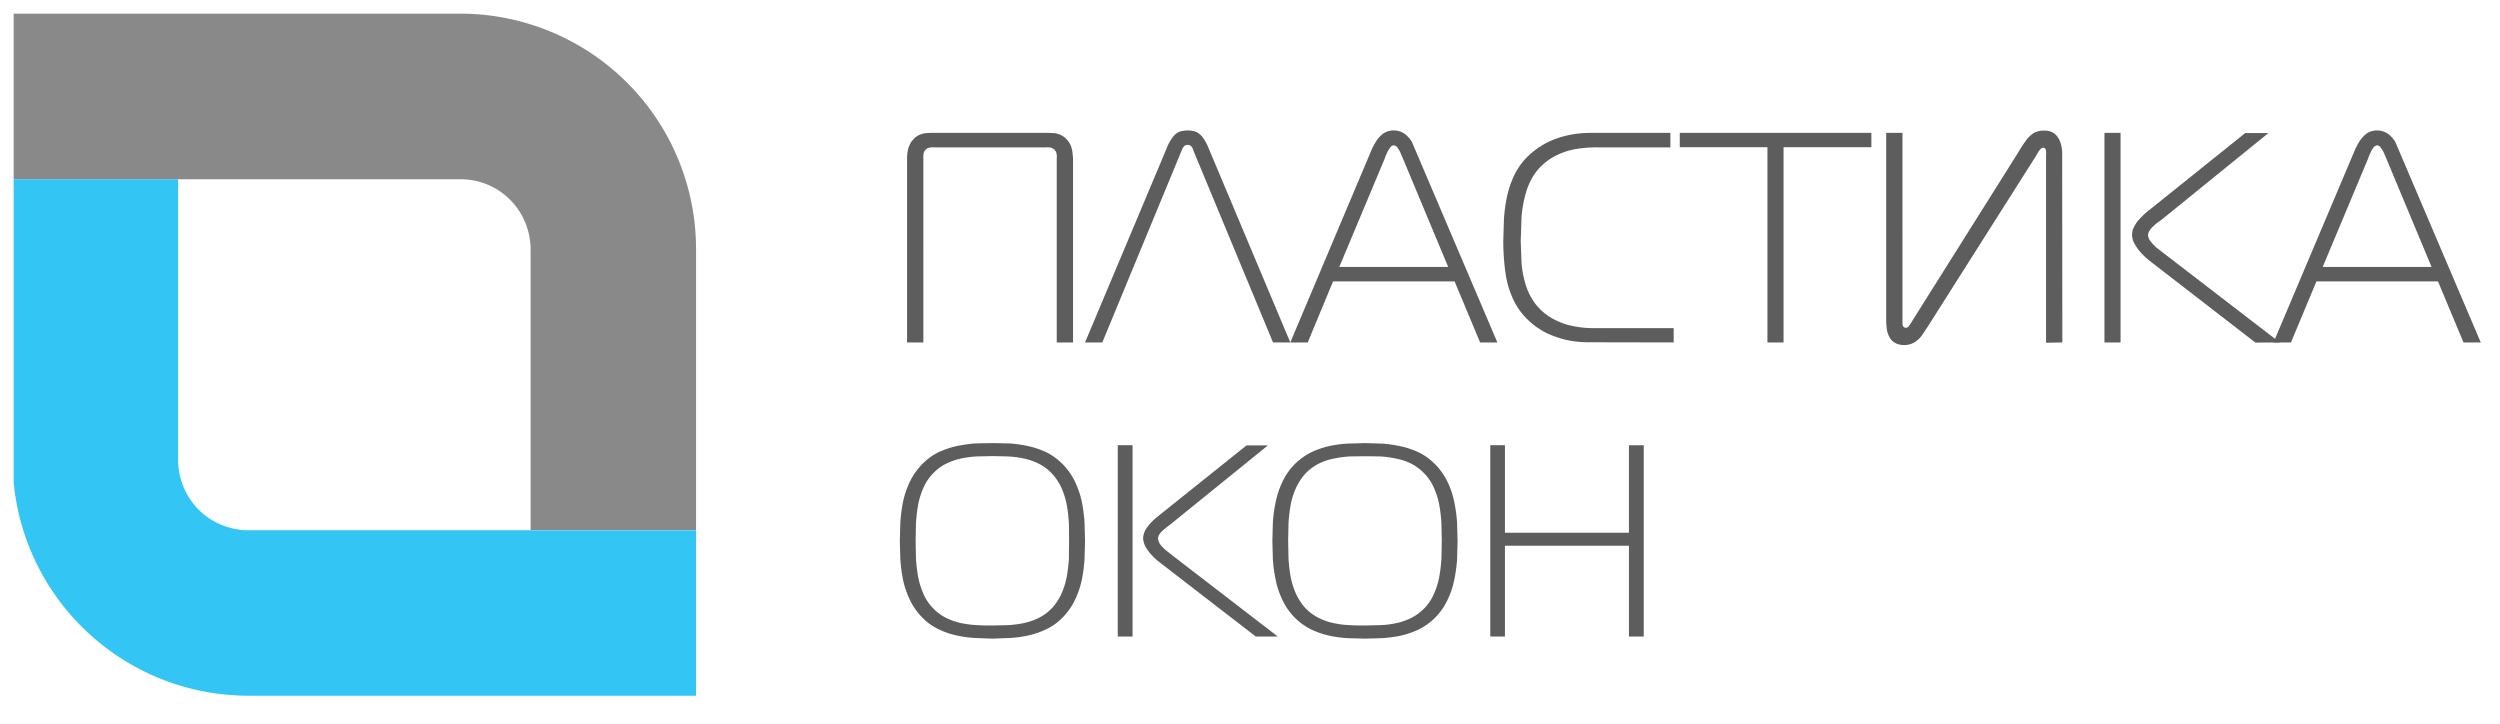
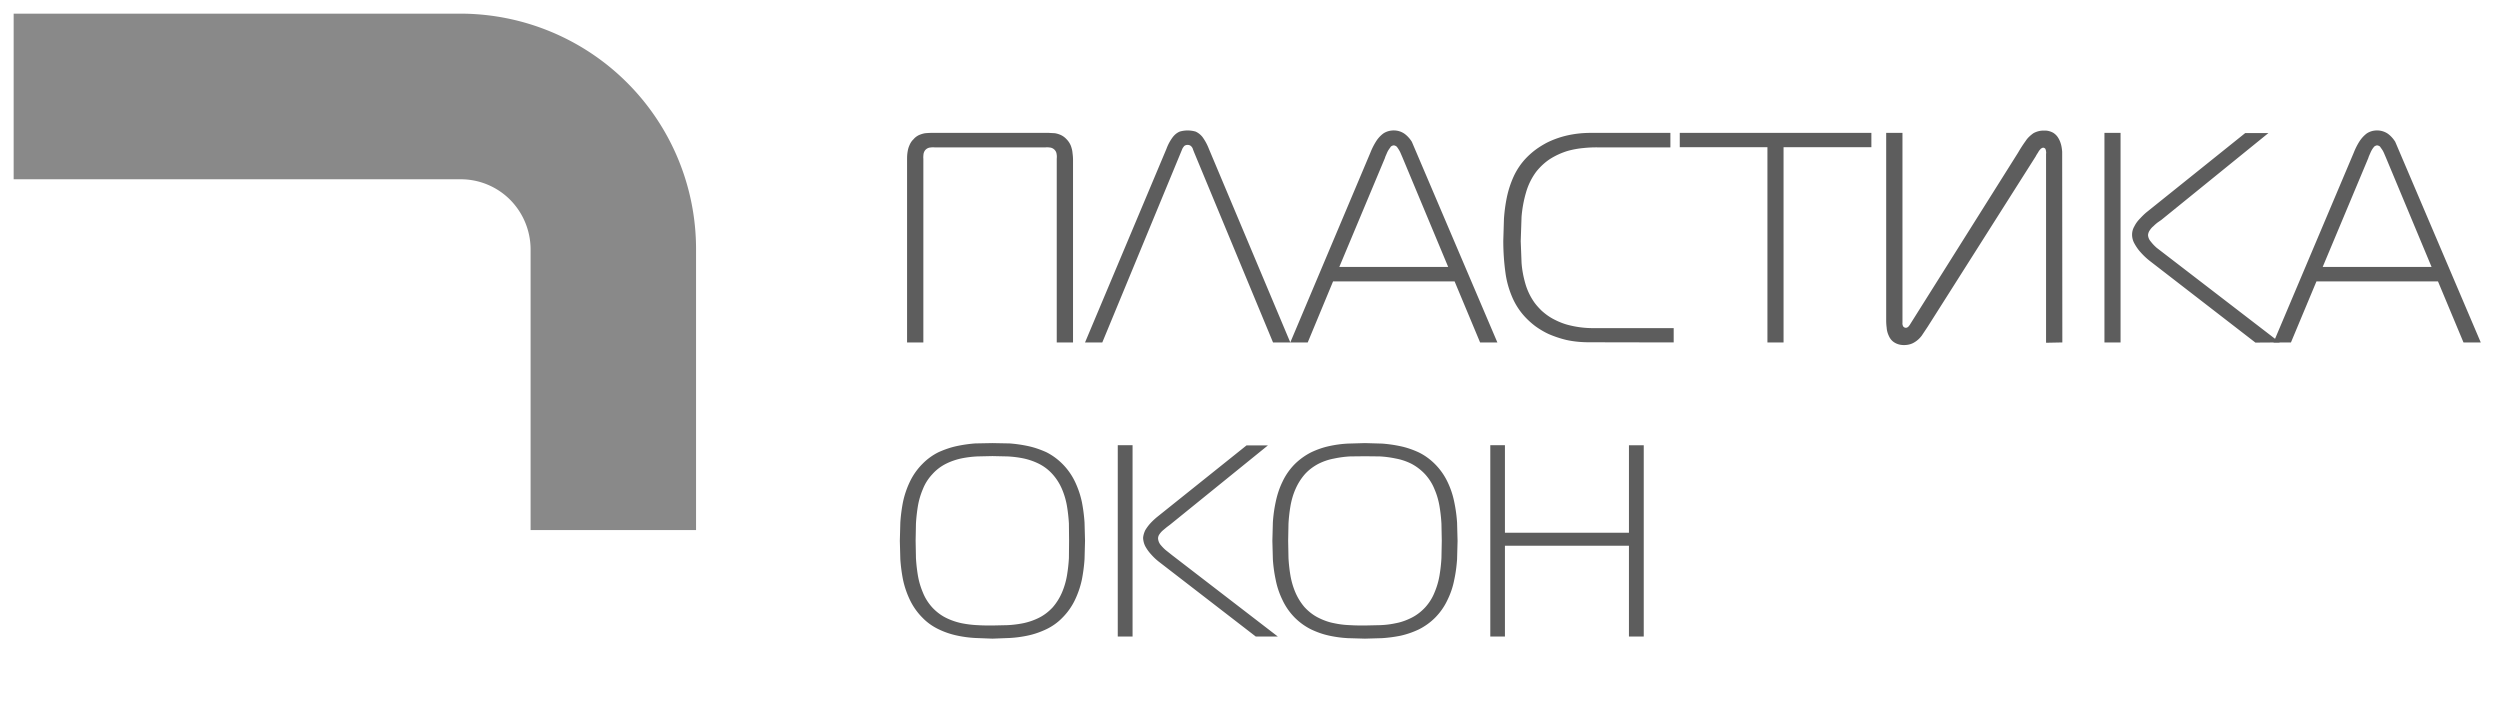
<svg xmlns="http://www.w3.org/2000/svg" fill="#fff" fill-rule="evenodd" stroke-linecap="round" stroke-linejoin="round" viewBox="0 0 152 44">
  <defs />
  <g fill="#5d5d5d" fill-rule="nonzero">
    <path d="M63.58 8.96c.09-.01.18 0 .26.01.1.01.2.06.27.13s.12.16.13.26c.02.1.02.19.01.29v11.17h.99V9.74a3.1 3.1 0 00-.03-.43c-.01-.15-.05-.3-.1-.44a1.2 1.2 0 00-.26-.4 1.1 1.1 0 00-.35-.26 1.5 1.5 0 00-.36-.11l-.36-.02h-7.17c-.12 0-.24.01-.36.02-.13.02-.25.06-.37.11-.13.06-.25.15-.34.26-.12.11-.2.25-.26.4-.06.14-.09.29-.11.44-.02.14-.02.29-.02.43v11.08h.99V9.65c-.01-.1 0-.19.01-.29.02-.1.06-.19.13-.26s.17-.12.27-.13c.09-.01.17-.02.26-.01h6.77zm2.39 11.86h1.05l4.87-11.78c.03-.06.07-.11.11-.16.06-.05.13-.07.21-.07.07 0 .14.02.2.07.05.05.09.1.11.16.02.07.05.13.07.19l4.81 11.59h1.05L73.5 9.05c-.1-.26-.23-.5-.39-.72-.11-.14-.26-.26-.42-.33-.32-.09-.65-.09-.96 0-.17.07-.31.19-.42.33a2.8 2.8 0 00-.39.72l-4.95 11.77zM78.45 20.82h1.06l1.54-3.71h7.39l1.55 3.71h1.05l-5.2-12.2c-.12-.19-.27-.36-.45-.49-.19-.13-.41-.2-.65-.2-.22 0-.45.06-.64.19a1.8 1.8 0 00-.45.5c-.13.21-.24.43-.33.66l-4.87 11.54zm5.76-11.25l.13-.3c.05-.11.11-.2.18-.29.02-.04.05-.08.09-.1s.08-.04.13-.04.09.02.13.04.07.06.1.1c.06.09.12.18.17.29l.13.3 2.78 6.66h-6.62l2.79-6.66h-.01zm17.55 11.25v-.87h-4.93a5.9 5.9 0 01-1.39-.17c-.35-.08-.69-.22-1.01-.39-.26-.14-.49-.31-.71-.51-.15-.15-.3-.31-.43-.49a3.8 3.8 0 01-.55-1.15c-.12-.42-.2-.84-.23-1.27l-.05-1.31.05-1.48c.04-.49.13-.99.27-1.47.13-.46.34-.89.63-1.28.25-.31.55-.59.89-.8a4.5 4.5 0 011-.45c.32-.09.65-.15.98-.18a7.5 7.5 0 01.82-.04h4.46v-.88h-4.87c-.51 0-1.02.06-1.51.18-.4.1-.78.24-1.14.42-.28.15-.55.32-.79.51a5 5 0 00-.48.44c-.3.32-.55.69-.74 1.1a6.1 6.1 0 00-.41 1.25 9.9 9.9 0 00-.18 1.33l-.04 1.31a14.2 14.2 0 00.13 1.95c.07.54.22 1.06.44 1.56.21.47.5.89.85 1.24a4.8 4.8 0 00.54.47c.25.18.52.34.8.47a6.5 6.5 0 001.08.36c.45.1.92.14 1.39.14l5.13.01zm6.68 0V8.95h5.34v-.87h-11.65v.87h5.33v11.87h.98zm16.95 0l-.01-11.59a2.7 2.7 0 00-.06-.41c-.04-.15-.09-.29-.17-.42-.08-.14-.19-.25-.32-.33-.17-.09-.35-.14-.54-.13-.23-.01-.46.05-.66.16-.18.13-.35.28-.47.47a8 8 0 00-.46.71l-6.56 10.43c-.03.06-.07.1-.11.15-.04.04-.09.06-.14.07-.04 0-.07-.01-.1-.02-.03-.02-.06-.04-.08-.07-.03-.06-.05-.14-.04-.21V8.08h-.99v11.41c0 .15.01.29.03.44.01.17.06.34.13.49.07.16.18.3.32.39.18.12.39.17.6.17.23 0 .45-.05.64-.17.17-.1.32-.24.44-.4l.36-.54 6.57-10.36c.04-.08.09-.16.14-.23a.8.8 0 01.15-.21c.02-.03.05-.05.08-.06.03-.02.06-.03.09-.03.02 0 .05.01.07.02s.04.03.06.05c.02.06.04.11.04.17.01.04.01.09 0 .13v11.49l.99-.02zm2.56 0h.98V8.08h-.98v12.74zm10.66 0l-7.48-5.75a2.6 2.6 0 01-.36-.38c-.1-.11-.16-.25-.17-.4.01-.1.04-.19.1-.28s.13-.18.22-.25c.09-.09.17-.16.26-.23l.23-.16 6.51-5.28h-1.41l-5.97 4.79c-.15.12-.29.26-.42.4-.14.14-.26.3-.35.48a1 1 0 00-.14.51 1.1 1.1 0 00.14.53c.11.2.24.39.39.55a4.2 4.2 0 00.58.54l6.39 4.94 1.48-.01z" />
    <path d="M138.24 20.82h1.05l1.55-3.71h7.39l1.55 3.71h1.05l-5.2-12.2c-.12-.19-.27-.36-.45-.49-.19-.13-.42-.2-.65-.2s-.45.06-.64.19c-.18.14-.33.31-.45.5-.13.21-.24.43-.33.66l-4.88 11.54zM144 9.57l.13-.3c.05-.11.1-.2.17-.29.03-.04.06-.08.1-.1s.08-.04.13-.04c.04 0 .09.02.13.04s.07.06.09.1c.07.09.13.18.18.29l.13.3 2.78 6.66h-6.62l2.79-6.66H144zM60.34 26.94l-1.04.02a8.4 8.4 0 00-1.12.16c-.38.08-.75.21-1.11.37a3.6 3.6 0 00-.98.71c-.32.32-.58.69-.77 1.09a5.5 5.5 0 00-.42 1.24 10 10 0 00-.16 1.24l-.03 1.11.03 1.12a10.1 10.1 0 00.16 1.23 5.5 5.5 0 00.42 1.24c.19.4.45.77.77 1.09.28.29.62.53.98.7.35.17.73.3 1.11.38a7 7 0 001.12.15l1.04.04 1.04-.04a7 7 0 001.12-.15c.38-.08.75-.21 1.11-.38s.7-.41.98-.7c.32-.32.58-.69.77-1.09a5.5 5.5 0 00.42-1.24 10.1 10.1 0 00.16-1.23l.03-1.12-.03-1.11a10 10 0 00-.16-1.24 5.5 5.5 0 00-.42-1.24c-.19-.4-.45-.77-.77-1.09-.29-.29-.62-.53-.98-.71-.36-.16-.73-.29-1.11-.37a8.4 8.4 0 00-1.12-.16l-1.04-.02zm-4.67 5.94l.02-1.05a10 10 0 01.12-1.07 4.6 4.6 0 01.3-1.02c.13-.33.32-.63.56-.89a2.8 2.8 0 01.84-.65c.3-.15.62-.26.95-.33a6.4 6.4 0 01.98-.12l.9-.02.9.02a6.4 6.4 0 01.98.12c.33.07.65.18.95.33a2.8 2.8 0 01.84.65c.23.26.42.56.56.89a4.6 4.6 0 01.3 1.02 10 10 0 01.12 1.07l.01 1.05-.01 1.05c-.02.36-.06.71-.12 1.07a4.6 4.6 0 01-.3 1.02 3.5 3.5 0 01-.56.9c-.24.26-.52.48-.84.64-.3.15-.62.26-.95.33a6.4 6.4 0 01-.98.12l-.9.02c-.28 0-.58 0-.9-.02a6.4 6.4 0 01-.98-.12c-.33-.07-.65-.18-.95-.33-.32-.16-.6-.38-.84-.64-.24-.27-.43-.57-.56-.9a4.6 4.6 0 01-.3-1.02c-.06-.36-.1-.71-.12-1.07l-.02-1.05zm12.29 5.82h.9V27.07h-.9V38.7zm9.73 0l-6.42-4.94-.39-.31c-.12-.1-.23-.22-.33-.34a.7.7 0 01-.14-.37c0-.09.03-.18.08-.25.06-.09.13-.17.21-.24l.24-.2.2-.15 5.95-4.82h-1.3l-5.46 4.37c-.13.11-.26.23-.38.36s-.23.28-.32.43c-.07.15-.12.31-.13.47.01.17.05.34.13.5.1.18.22.35.36.5a3.5 3.5 0 00.53.49l5.83 4.5h1.34zm5.3-11.76l-1.04.03a7 7 0 00-1.12.15c-.38.08-.75.21-1.11.38a4 4 0 00-.98.7c-.32.32-.58.69-.77 1.1-.19.39-.32.8-.41 1.23a8.6 8.6 0 00-.17 1.24l-.03 1.11.03 1.12a8.6 8.6 0 00.17 1.24c.08.42.22.84.41 1.23.19.41.45.78.77 1.1a3.8 3.8 0 00.98.7c.36.17.73.3 1.11.38a7 7 0 001.12.15l1.04.03 1.04-.03a8.5 8.5 0 001.13-.15 5.3 5.3 0 001.1-.38 3.8 3.8 0 00.98-.7c.32-.32.58-.69.77-1.1a4.8 4.8 0 00.41-1.23c.09-.41.14-.82.17-1.23l.03-1.12-.03-1.12a8.8 8.8 0 00-.17-1.24 5.1 5.1 0 00-.41-1.23c-.19-.4-.45-.77-.77-1.09-.29-.29-.62-.53-.99-.71-.35-.16-.72-.29-1.1-.37a8.4 8.4 0 00-1.12-.16l-1.04-.03zm-4.67 5.94l.02-1.04c.02-.36.06-.72.12-1.07s.16-.7.3-1.02a3.5 3.5 0 01.56-.9c.24-.27.52-.48.84-.65.3-.15.62-.26.95-.32a6.4 6.4 0 01.98-.13l.9-.01.9.01a6.4 6.4 0 01.98.13c.33.06.65.17.95.32.32.17.6.39.84.65.24.27.43.57.56.9.14.32.24.67.3 1.02s.1.71.12 1.07l.02 1.04-.02 1.05c-.02.36-.06.72-.12 1.07a4.6 4.6 0 01-.3 1.02c-.13.33-.32.63-.56.9-.24.26-.52.48-.84.64-.3.15-.62.27-.95.33-.32.07-.65.11-.98.12l-.9.02c-.28 0-.58 0-.9-.02-.33-.01-.66-.05-.98-.12-.33-.06-.65-.18-.95-.33-.32-.16-.6-.38-.84-.64a3.5 3.5 0 01-.56-.9 4.6 4.6 0 01-.3-1.02c-.06-.35-.1-.71-.12-1.07l-.02-1.05zm21.62-5.81h-.9v5.32H91.5v-5.32h-.89V38.7h.89v-5.52h7.54v5.52h.9V27.07z" />
  </g>
  <path fill="#898989" fill-rule="nonzero" d="M.83.83h27.19c3.79.01 7.43 1.52 10.11 4.2a14.3 14.3 0 014.19 10.1v17.1H32.26v-17.1a4.3 4.3 0 00-1.25-2.99c-.79-.79-1.87-1.24-2.99-1.24H.83V.83z" />
-   <path fill="#33c5f3" fill-rule="nonzero" d="M42.32 42.3H15.07c-3.56-.01-6.99-1.34-9.62-3.74a14.3 14.3 0 01-4.62-9.23V10.9h10V28a4.3 4.3 0 001.25 2.99 4.3 4.3 0 002.99 1.25h27.25V42.3z" />
</svg>